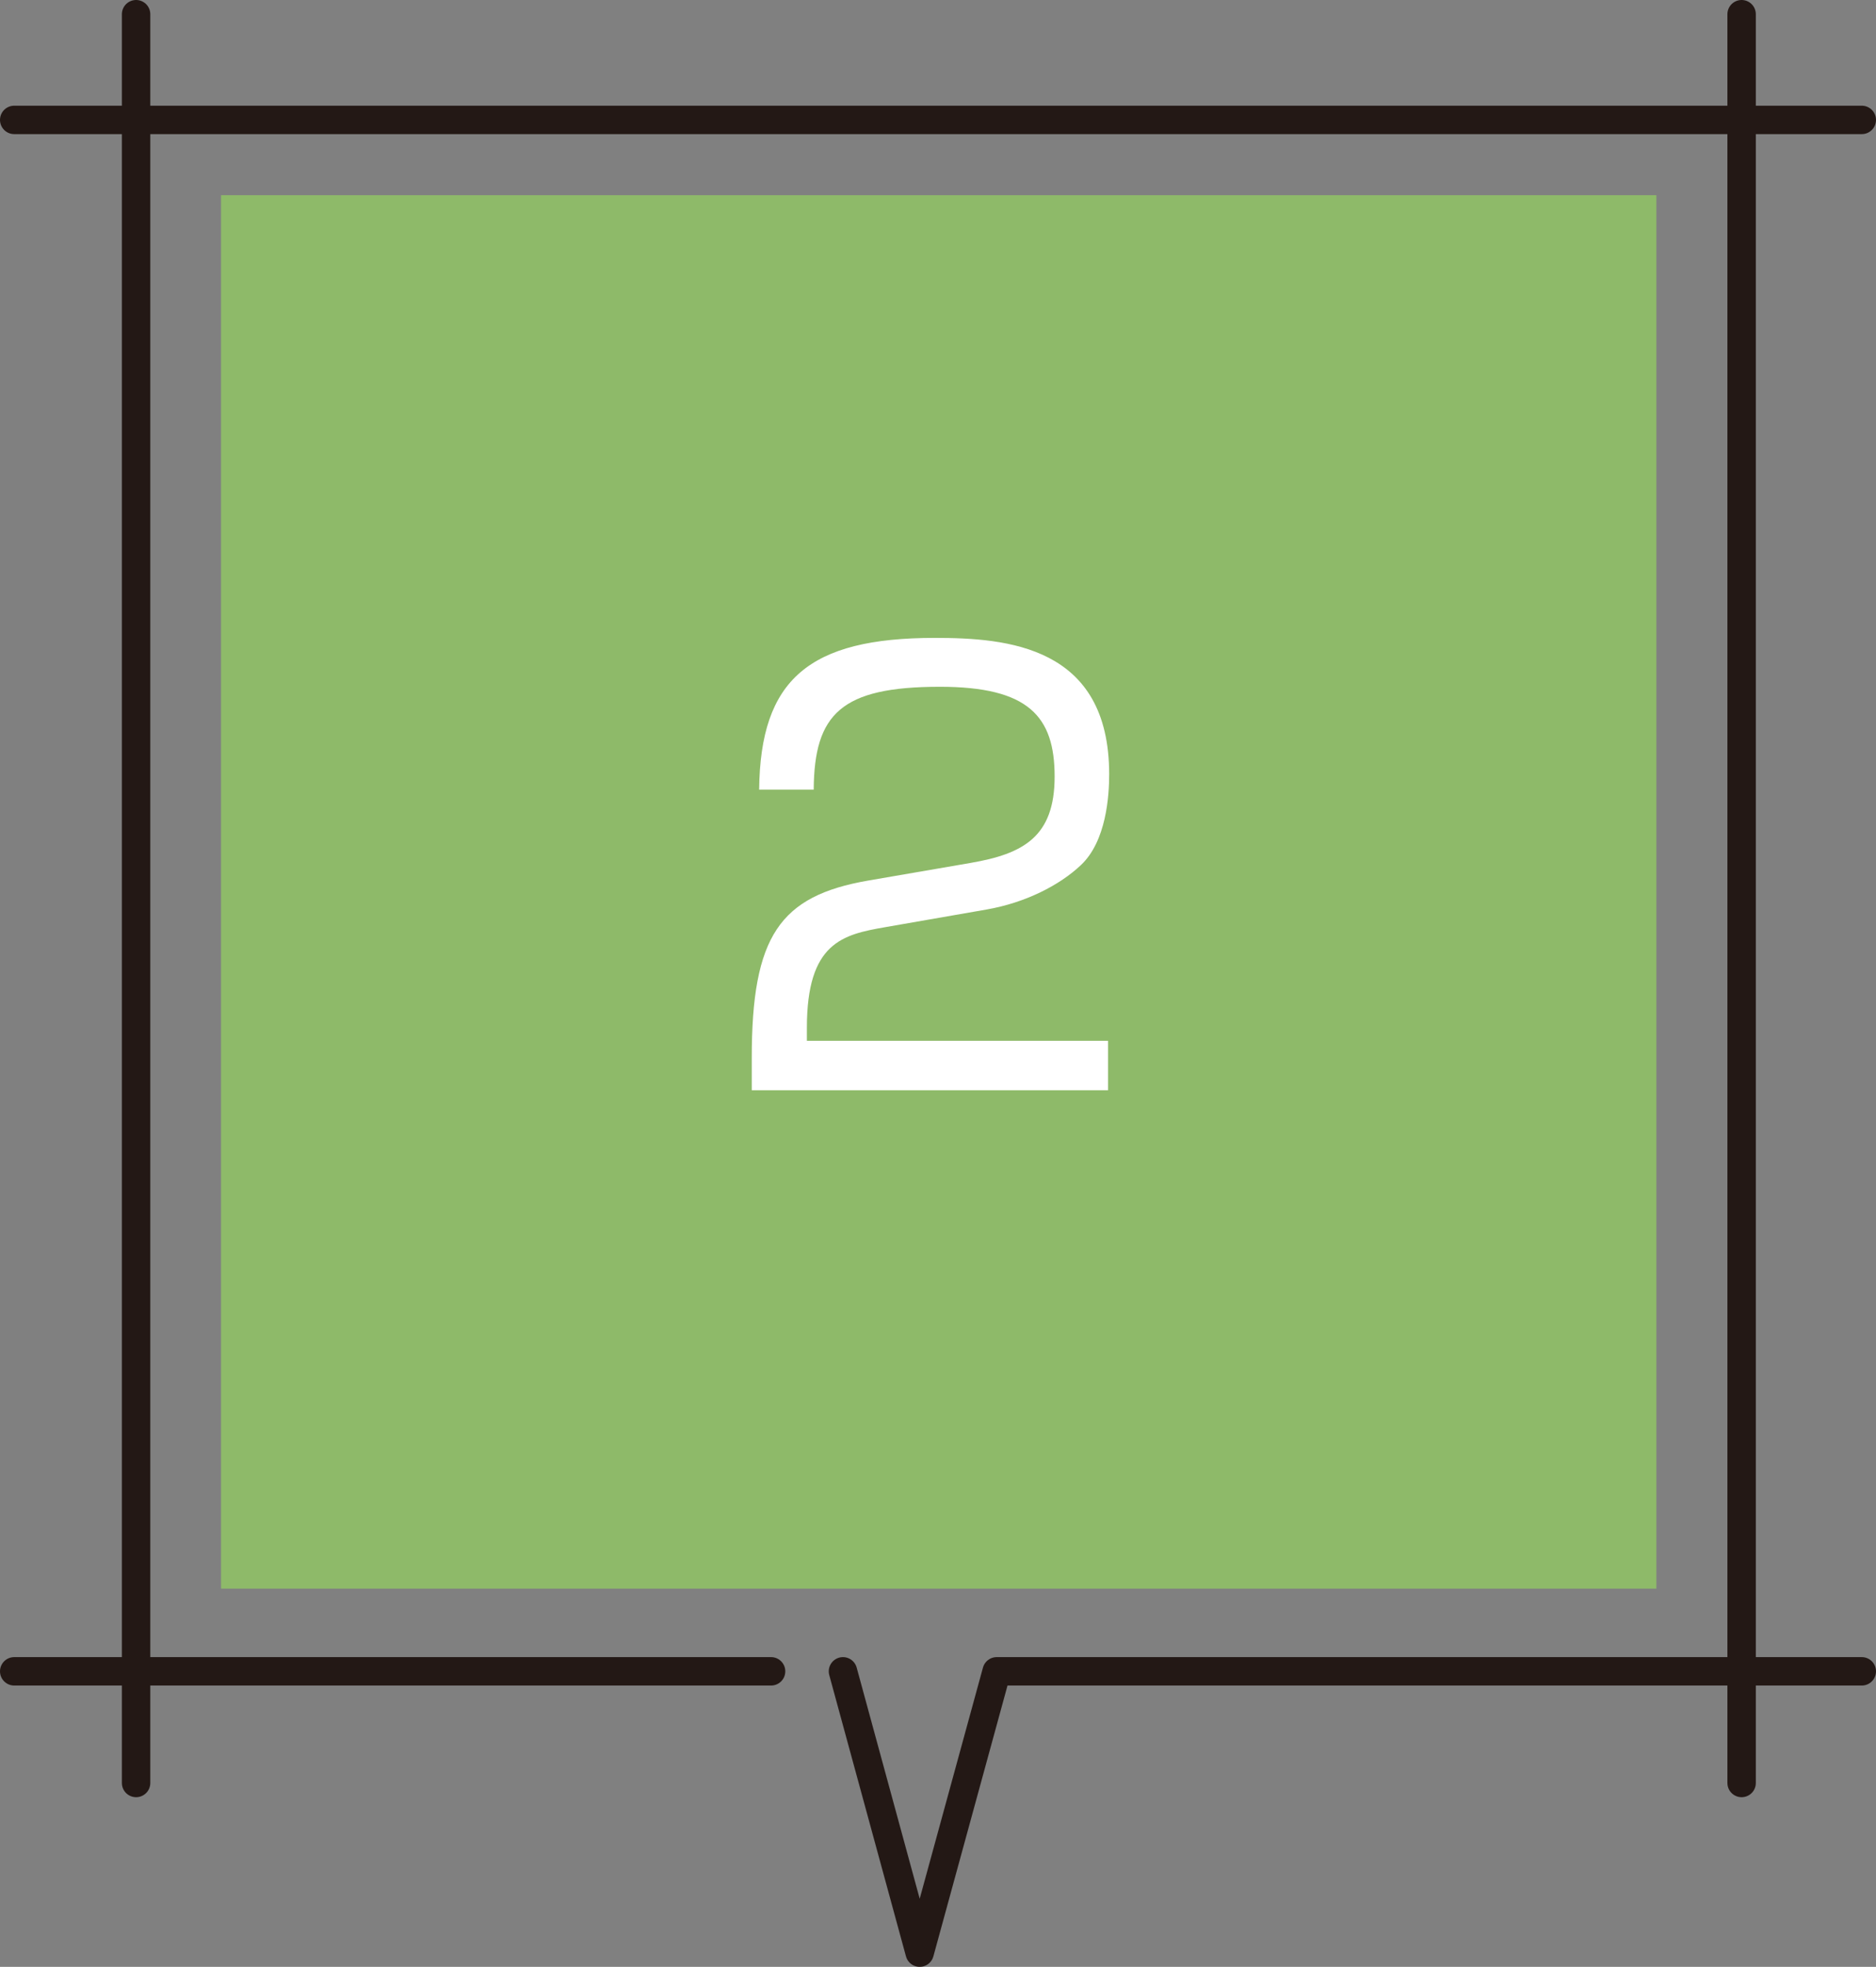
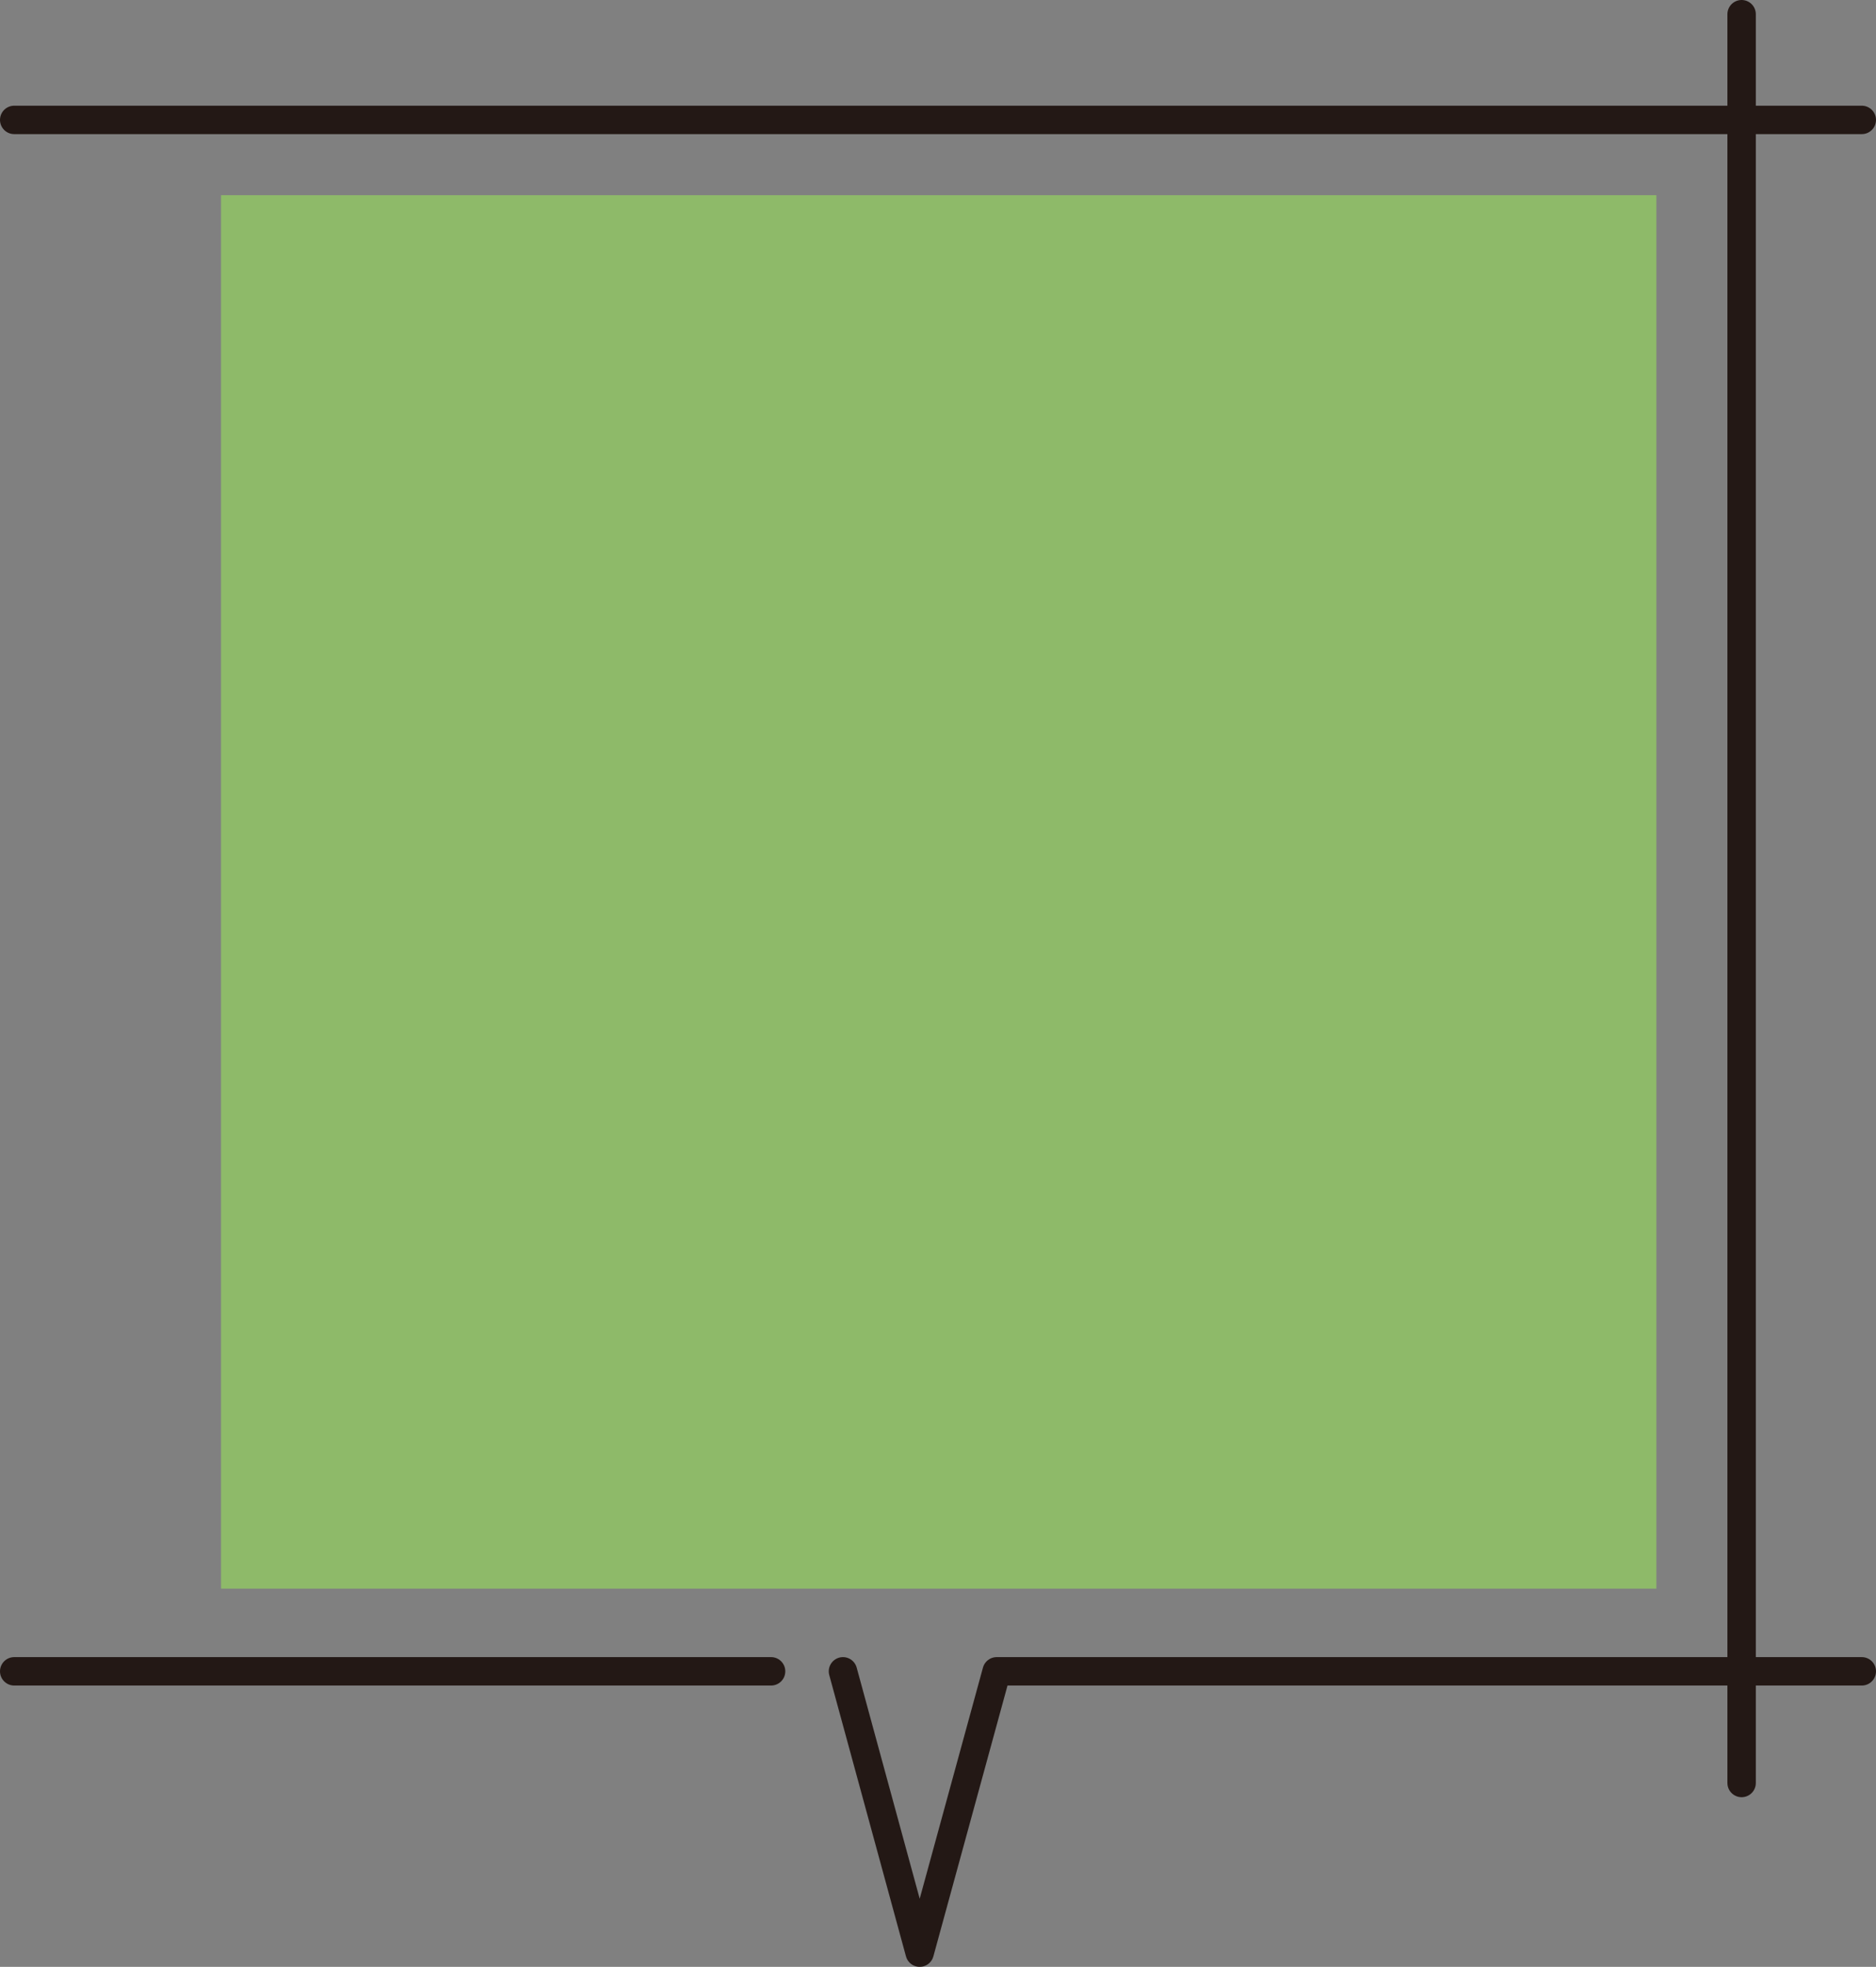
<svg xmlns="http://www.w3.org/2000/svg" id="_レイヤー_2" viewBox="0 0 66.03 69.22">
  <rect x="0" y="0" width="66.03" height="69.22" fill="#808080" stroke="none" />
  <defs>
    <style>.cls-1{fill:none;stroke:#231815;stroke-linecap:round;stroke-linejoin:round;}.cls-2{fill:#fff;}.cls-3{fill:#8eba69;}</style>
  </defs>
  <g id="_デザイン">
    <g>
      <g>
        <rect class="cls-3" x="7.78" y="6.87" width="50.52" height="49.04" />
        <g>
-           <line class="cls-1" x1="4.79" y1=".5" x2="4.79" y2="62.75" />
          <line class="cls-1" x1="61.3" y1=".5" x2="61.3" y2="62.75" />
          <line class="cls-1" x1=".5" y1="58.82" x2="27.14" y2="58.82" />
          <line class="cls-1" x1="65.53" y1="4.22" x2=".5" y2="4.22" />
          <polyline class="cls-1" points="65.53 58.82 35.08 58.82 32.37 68.72 29.67 58.82" />
        </g>
      </g>
-       <path class="cls-2" d="M31.16,32.63c-1.5,.26-2.76,.54-2.76,3.54v.46h10.6v1.74h-12.54v-1.14c0-4.28,.98-5.7,4.1-6.24l3.6-.62c1.86-.32,2.96-.92,2.96-3.04s-.92-3.16-4.04-3.16c-3.48,0-4.42,.96-4.44,3.62h-1.92c.04-3.88,1.76-5.34,6.18-5.34,2.54,0,6.14,.28,6.14,4.8,0,.76-.1,2.36-1,3.2-.74,.7-1.94,1.32-3.32,1.56l-3.56,.62Z" />
    </g>
  </g>
</svg>